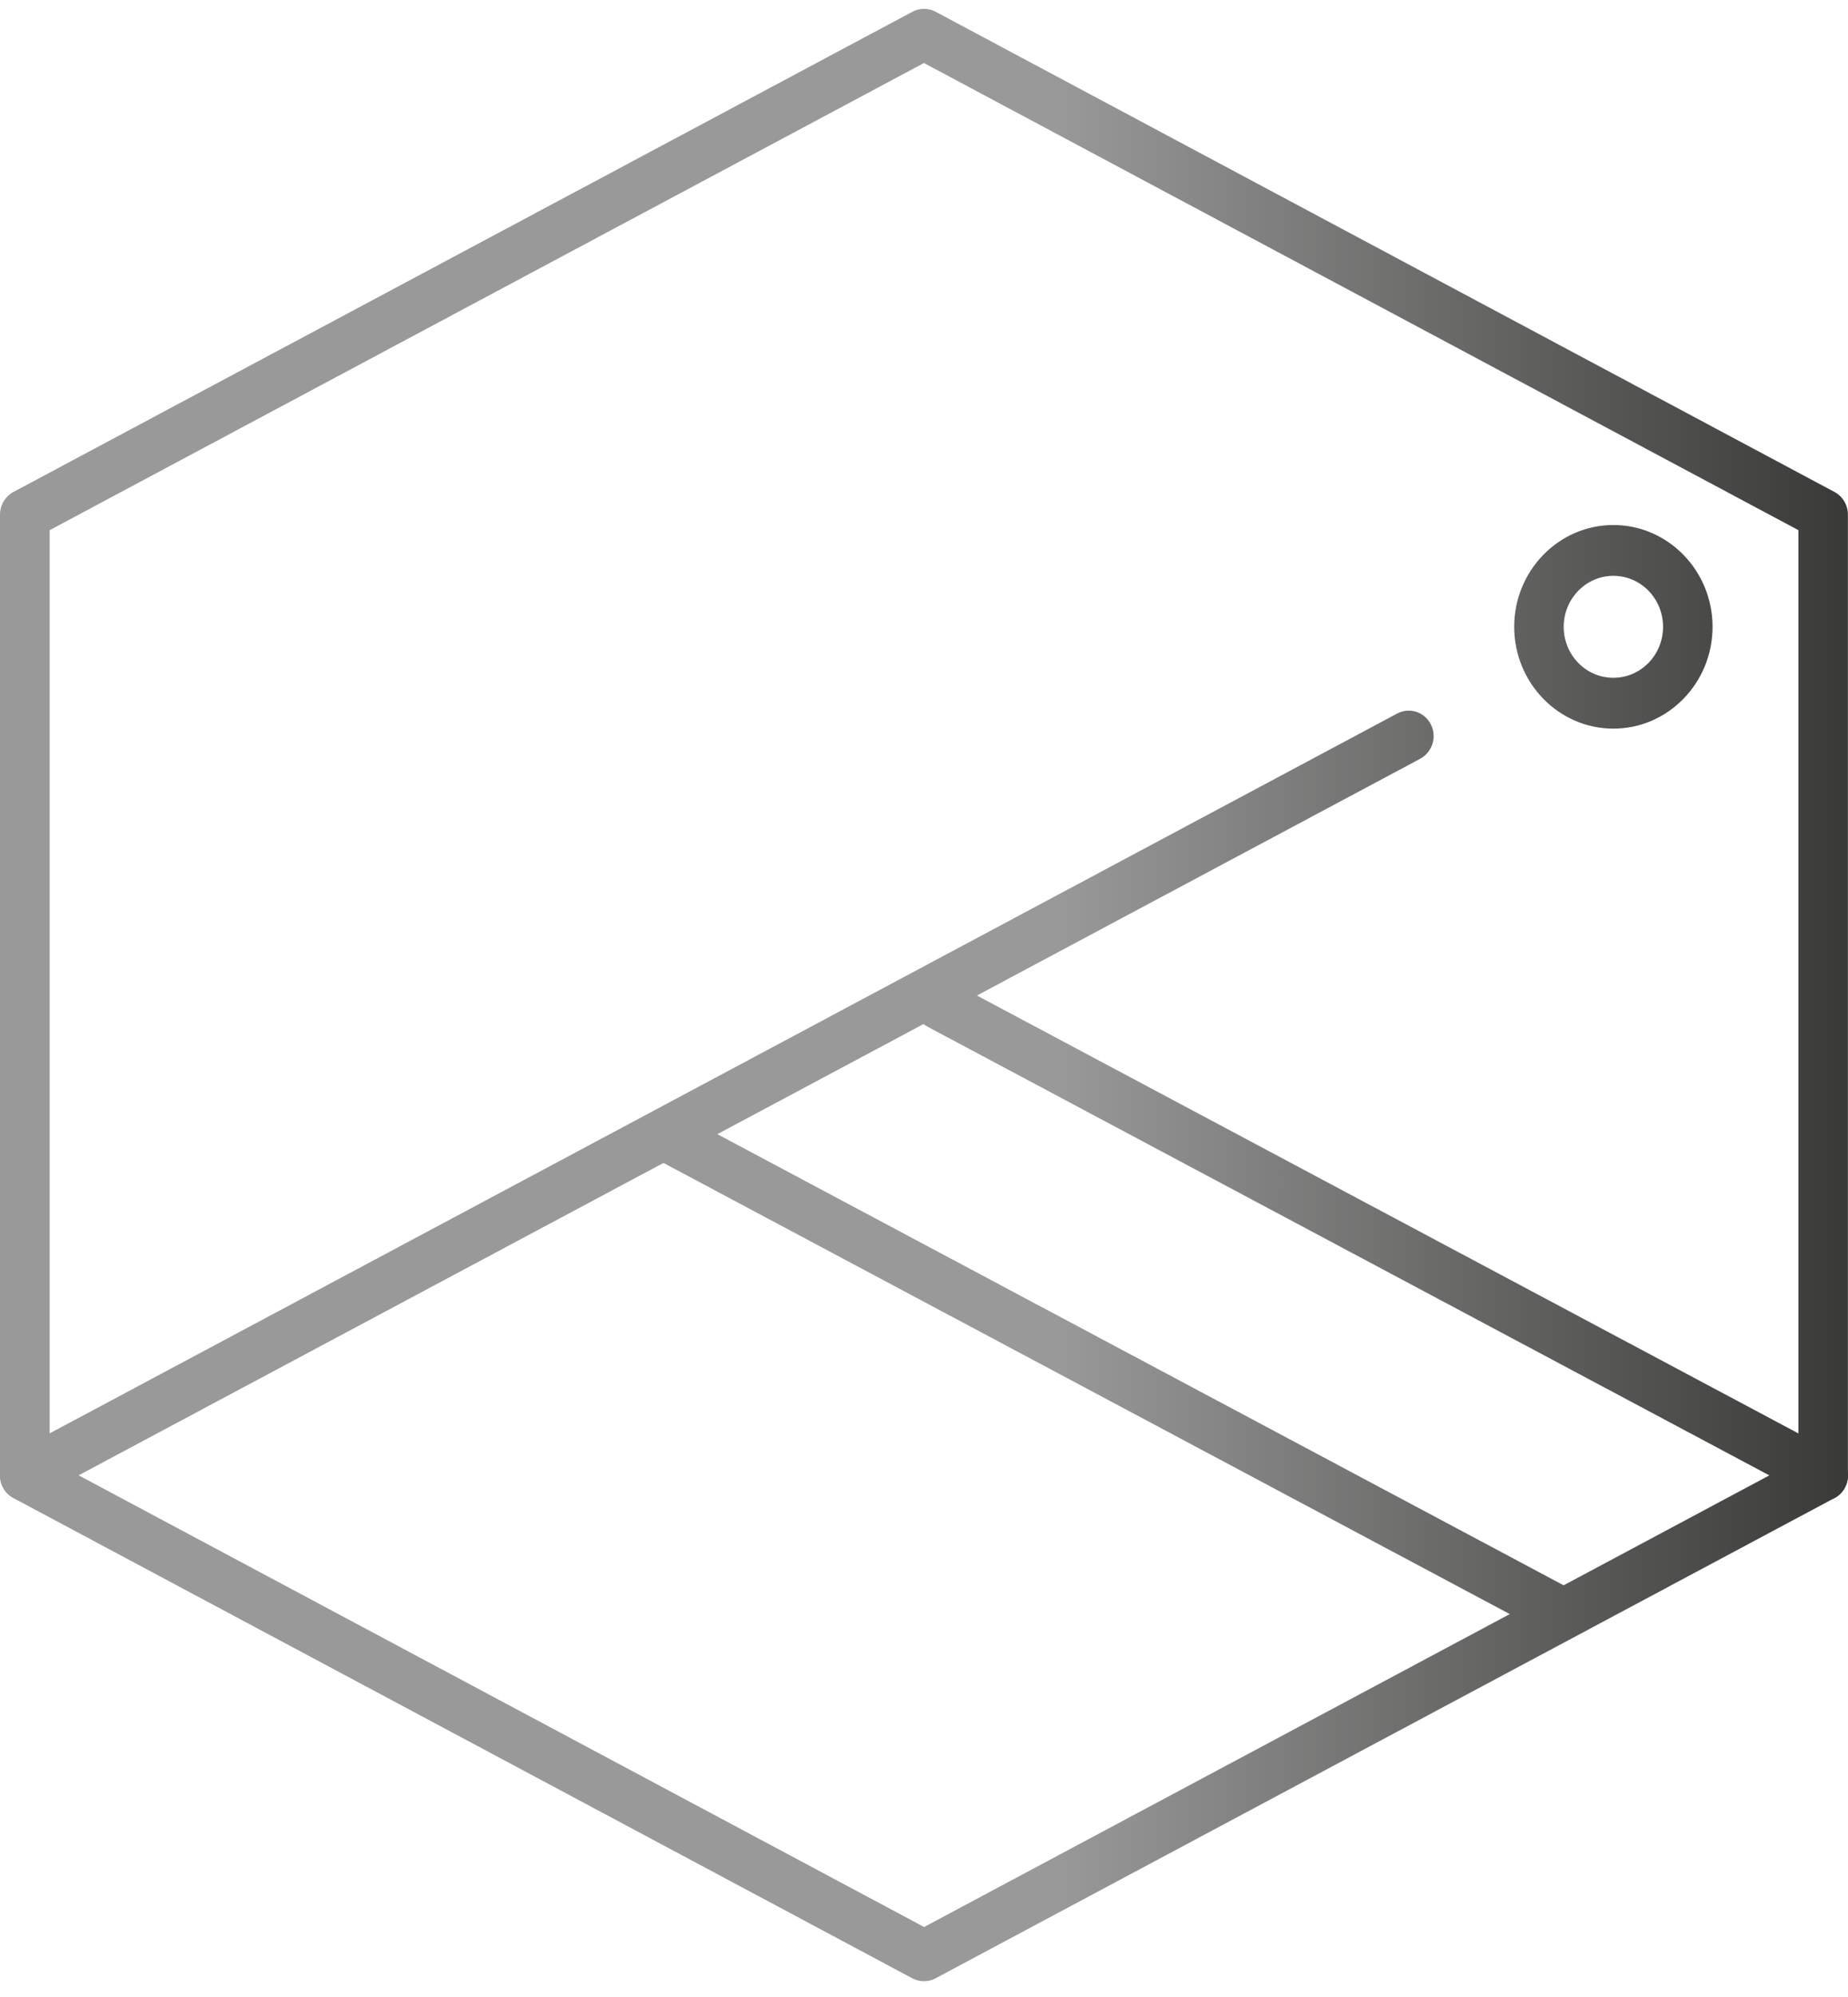
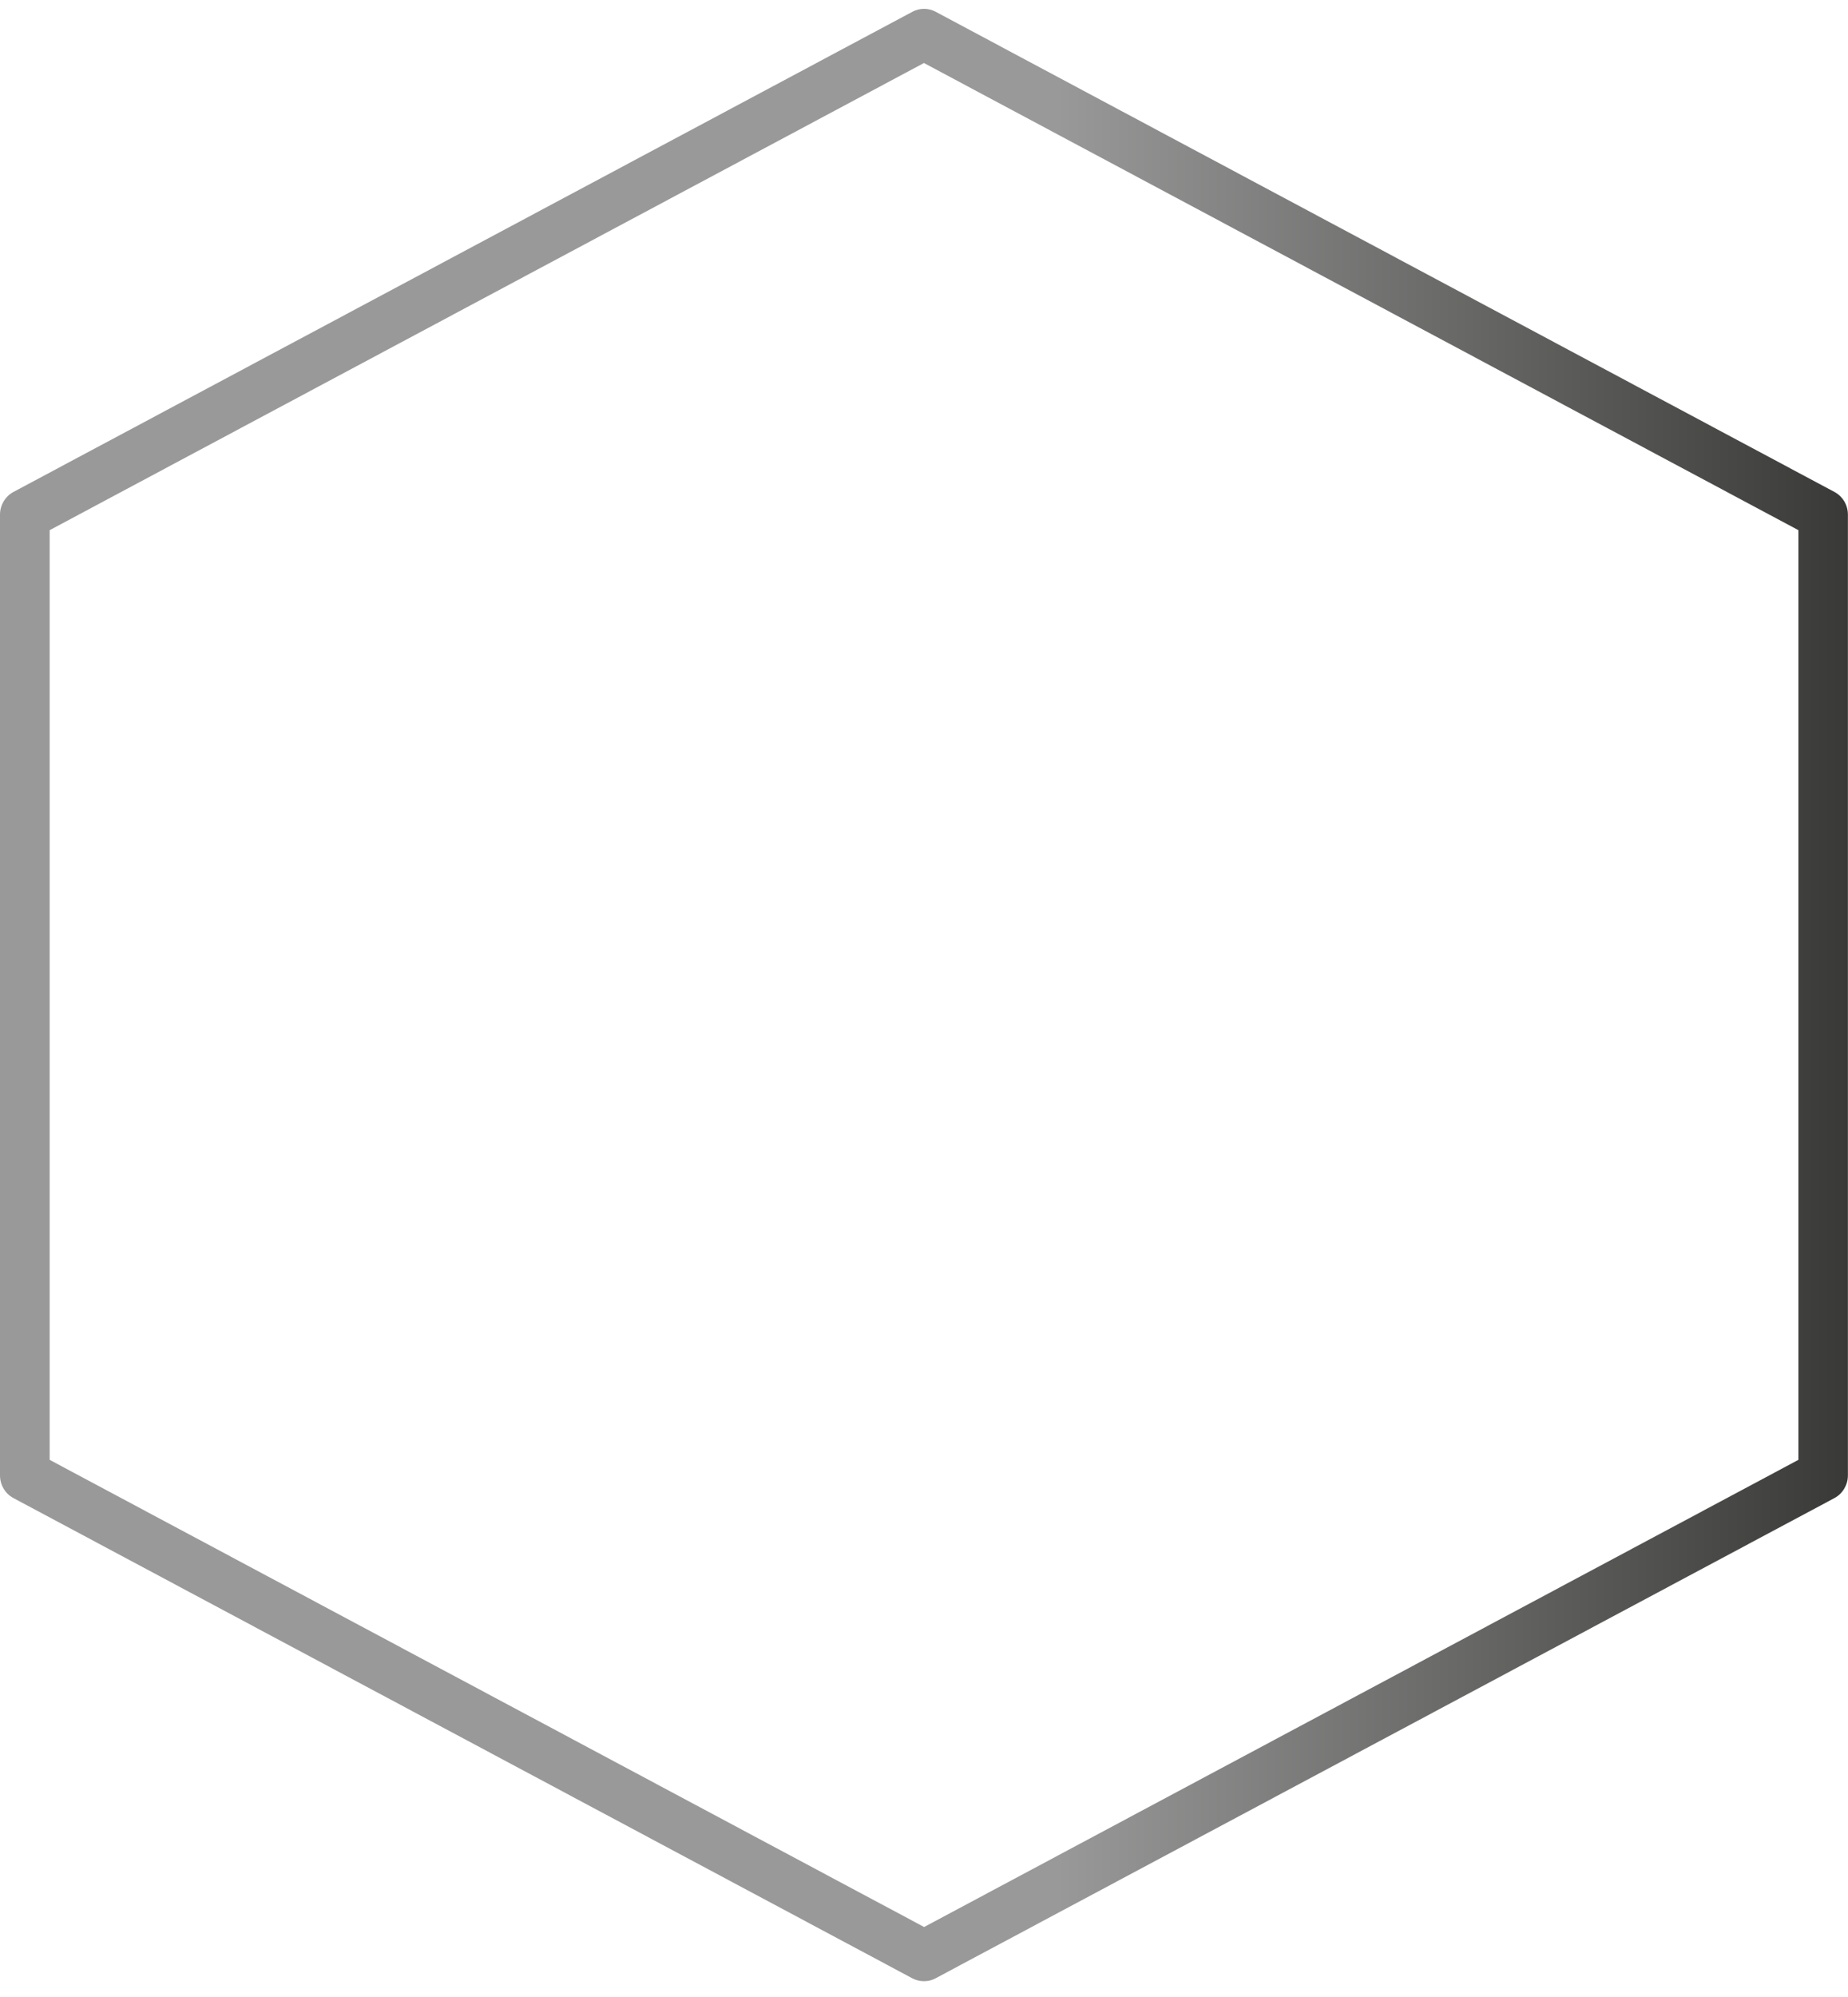
<svg xmlns="http://www.w3.org/2000/svg" width="75" height="81" viewBox="0 0 75 81" fill="none">
  <path d="M37.498 80.359C37.34 80.359 37.181 80.323 37.03 80.244L0.54 60.76C0.209 60.58 0 60.232 0 59.842V20.875C0 20.492 0.209 20.137 0.54 19.957L37.037 0.473C37.325 0.321 37.678 0.321 37.966 0.473L74.456 19.957C74.787 20.137 74.996 20.485 74.996 20.875V59.842C74.996 60.225 74.787 60.58 74.456 60.76L37.966 80.244C37.822 80.323 37.664 80.359 37.498 80.359ZM2.016 59.213L37.505 78.161L72.987 59.213V21.504L37.498 2.556L2.016 21.504V59.22V59.213Z" fill="url(#paint0_linear_456_4096)" />
-   <path d="M1.008 60.876C0.648 60.876 0.295 60.673 0.115 60.319C-0.144 59.813 0.05 59.191 0.547 58.923L56.708 28.939C57.205 28.679 57.81 28.874 58.069 29.38C58.328 29.886 58.134 30.508 57.637 30.776L1.469 60.76C1.318 60.84 1.159 60.876 1.008 60.876Z" fill="url(#paint1_linear_456_4096)" />
-   <path d="M73.988 60.876C73.83 60.876 73.671 60.84 73.528 60.76L37.649 41.646C37.153 41.385 36.965 40.756 37.217 40.25C37.477 39.744 38.081 39.548 38.578 39.809L74.456 58.923C74.953 59.184 75.14 59.813 74.888 60.319C74.708 60.673 74.356 60.876 73.996 60.876H73.988Z" fill="url(#paint2_linear_456_4096)" />
-   <path d="M62.929 66.221C62.77 66.221 62.612 66.184 62.468 66.105L26.59 46.99C26.093 46.73 25.906 46.101 26.158 45.594C26.417 45.088 27.022 44.893 27.519 45.153L63.397 64.268C63.894 64.528 64.081 65.157 63.829 65.664C63.649 66.018 63.296 66.221 62.936 66.221H62.929Z" fill="url(#paint3_linear_456_4096)" />
-   <path d="M65.478 29.554C63.26 29.554 61.453 27.702 61.453 25.424C61.453 23.146 63.26 21.295 65.478 21.295C67.695 21.295 69.503 23.146 69.503 25.424C69.503 27.702 67.695 29.554 65.478 29.554ZM65.478 23.356C64.369 23.356 63.462 24.282 63.462 25.424C63.462 26.567 64.362 27.492 65.478 27.492C66.594 27.492 67.494 26.567 67.494 25.424C67.494 24.282 66.594 23.356 65.478 23.356Z" fill="url(#paint4_linear_456_4096)" />
  <defs>
    <linearGradient id="paint0_linear_456_4096" x1="75" y1="40.359" x2="0" y2="40.359" gradientUnits="userSpaceOnUse">
      <stop stop-color="#393937" />
      <stop offset="0.428" stop-color="#999999" />
      <stop offset="1" stop-color="#999999" />
    </linearGradient>
    <linearGradient id="paint1_linear_456_4096" x1="75" y1="40.359" x2="0" y2="40.359" gradientUnits="userSpaceOnUse">
      <stop stop-color="#393937" />
      <stop offset="0.428" stop-color="#999999" />
      <stop offset="1" stop-color="#999999" />
    </linearGradient>
    <linearGradient id="paint2_linear_456_4096" x1="75" y1="40.359" x2="0" y2="40.359" gradientUnits="userSpaceOnUse">
      <stop stop-color="#393937" />
      <stop offset="0.428" stop-color="#999999" />
      <stop offset="1" stop-color="#999999" />
    </linearGradient>
    <linearGradient id="paint3_linear_456_4096" x1="75" y1="40.359" x2="0" y2="40.359" gradientUnits="userSpaceOnUse">
      <stop stop-color="#393937" />
      <stop offset="0.428" stop-color="#999999" />
      <stop offset="1" stop-color="#999999" />
    </linearGradient>
    <linearGradient id="paint4_linear_456_4096" x1="75" y1="40.359" x2="0" y2="40.359" gradientUnits="userSpaceOnUse">
      <stop stop-color="#393937" />
      <stop offset="0.428" stop-color="#999999" />
      <stop offset="1" stop-color="#999999" />
    </linearGradient>
  </defs>
</svg>